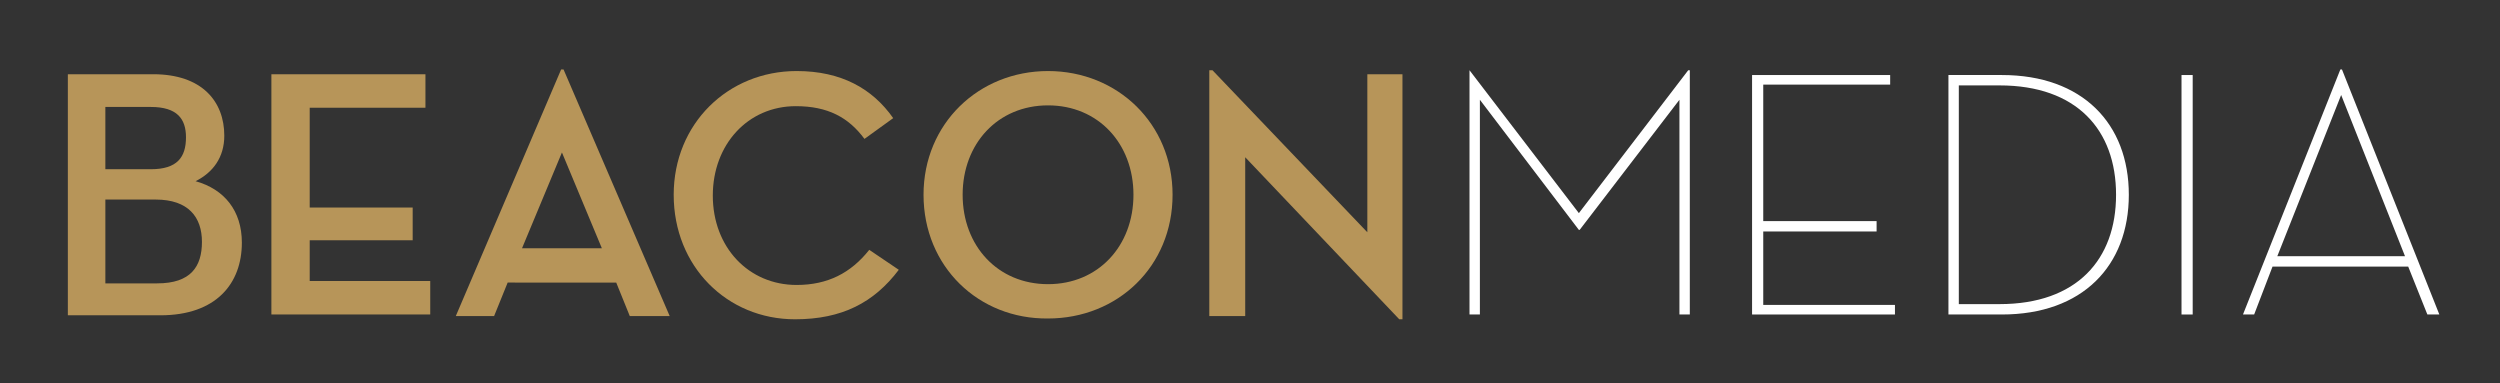
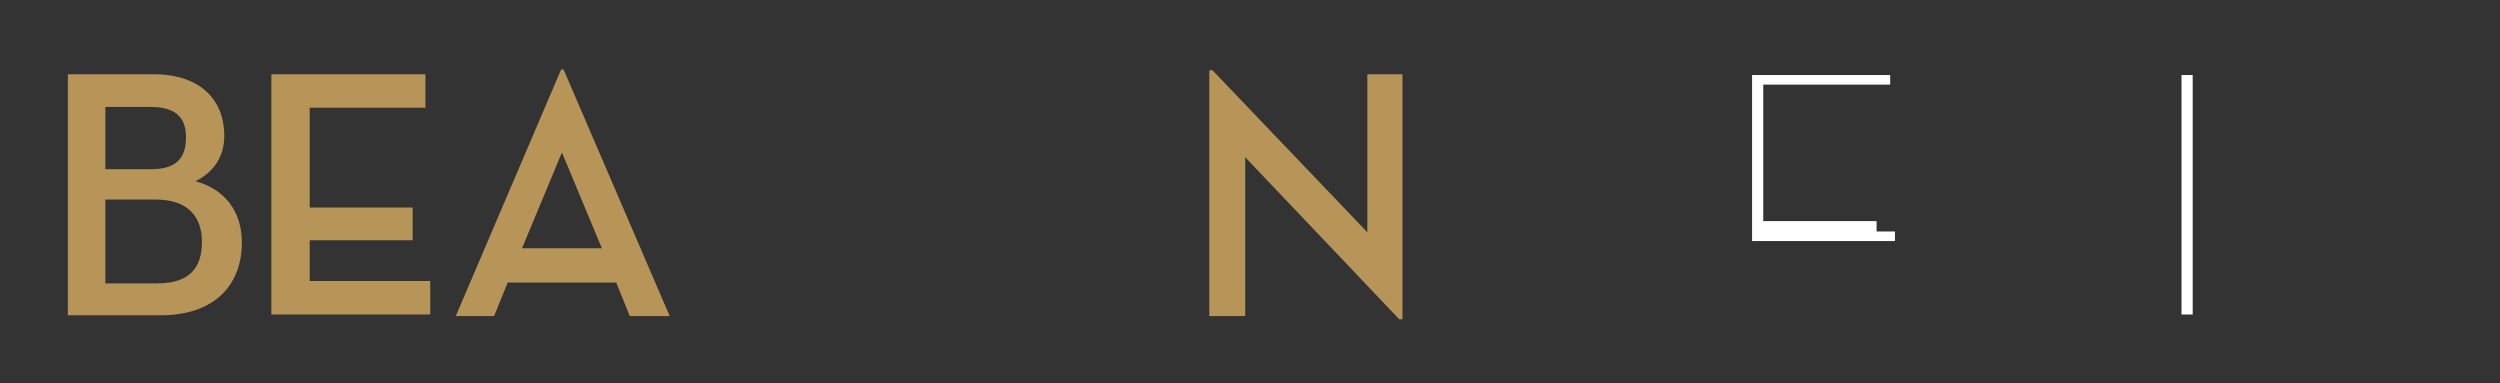
<svg xmlns="http://www.w3.org/2000/svg" version="1.1" id="Layer_1" x="0px" y="0px" viewBox="0 0 313.2 48" style="enable-background:new 0 0 313.2 48;" xml:space="preserve">
  <rect x="0" y="0" width="313.2" height="48" fill="#333333" stroke="none" />
  <style type="text/css">
	.st0{fill:#B79559;}
	.st1{fill:#FFFFFF;}
</style>
  <g>
    <g>
      <path class="st0" d="M8.5,9.3h10.7c6.1,0,8.9,3.4,8.9,7.7c0,2.7-1.4,4.6-3.6,5.7c3.6,1,5.8,3.7,5.8,7.7c0,5.1-3.2,9.1-10.2,9.1    H8.5V9.3z M18.9,21.2c3.3,0,4.4-1.5,4.4-4c0-2.3-1.1-3.8-4.4-3.8h-5.7v7.8H18.9z M19.7,35.5c4.2,0,5.6-2.1,5.6-5.2    c0-3.1-1.7-5.3-5.8-5.3h-6.3v10.5H19.7z" />
      <path class="st0" d="M34,9.3h19.3v4.2H38.8v12.5h12.9v4.1H38.8v5.1h15.1v4.2H34V9.3z" />
      <path class="st0" d="M61.9,39.6h-4.8L70.3,8.7h0.3l13.3,30.9h-5l-1.7-4.2H63.6L61.9,39.6z M70.4,19.1l-5,12h10L70.4,19.1z" />
-       <path class="st0" d="M84.4,24.4c0-8.9,6.8-15.5,15.4-15.5c5.6,0,9.5,2.2,12.1,5.9l-3.6,2.6c-2-2.7-4.6-4.1-8.6-4.1    c-6,0-10.4,4.8-10.4,11.2c0,6.5,4.5,11.2,10.5,11.2c3.9,0,6.8-1.5,9.1-4.4l3.7,2.5c-3.1,4.1-7.1,6.2-13,6.2    C91.1,40,84.4,33.4,84.4,24.4z" />
-       <path class="st0" d="M115.7,24.4c0-8.9,6.9-15.5,15.6-15.5c8.7,0,15.6,6.6,15.6,15.5c0,9-6.9,15.5-15.6,15.5    C122.6,40,115.7,33.4,115.7,24.4z M142,24.4c0-6.4-4.4-11.2-10.7-11.2c-6.3,0-10.7,4.8-10.7,11.2c0,6.4,4.4,11.2,10.7,11.2    C137.6,35.6,142,30.8,142,24.4z" />
      <path class="st0" d="M156,19.7v19.9h-4.5V8.8h0.4l19.4,20.3V9.3h4.4V40h-0.4L156,19.7z" />
    </g>
-     <path class="st1" d="M183.9,8.8h0.2l13.7,17.9l13.7-17.9h0.2v30.6h-1.3V12.5l-12.5,16.3h-0.1l-12.4-16.3v26.9h-1.3V8.8z" />
-     <path class="st1" d="M219.5,9.4h17.3v1.2h-15.9v17.1h14.2V29h-14.2v9.2h16.5v1.2h-17.9V9.4z" />
-     <path class="st1" d="M244.1,9.4h6.7c10.1,0,15.9,6.1,15.9,15c0,8.9-5.8,15-15.9,15h-6.7V9.4z M250.5,38.1c9.7,0,14.6-5.6,14.6-13.7   c0-8.1-4.9-13.7-14.6-13.7h-5.1v27.4H250.5z" />
+     <path class="st1" d="M219.5,9.4h17.3v1.2h-15.9v17.1h14.2V29h-14.2h16.5v1.2h-17.9V9.4z" />
    <path class="st1" d="M273.3,9.4h1.4v30h-1.4V9.4z" />
-     <path class="st1" d="M282.4,39.4H281l12.2-30.7h0.2l12.2,30.7h-1.5l-2.4-6h-17L282.4,39.4z M293.3,11.9l-8,20.2h16L293.3,11.9z" />
  </g>
</svg>